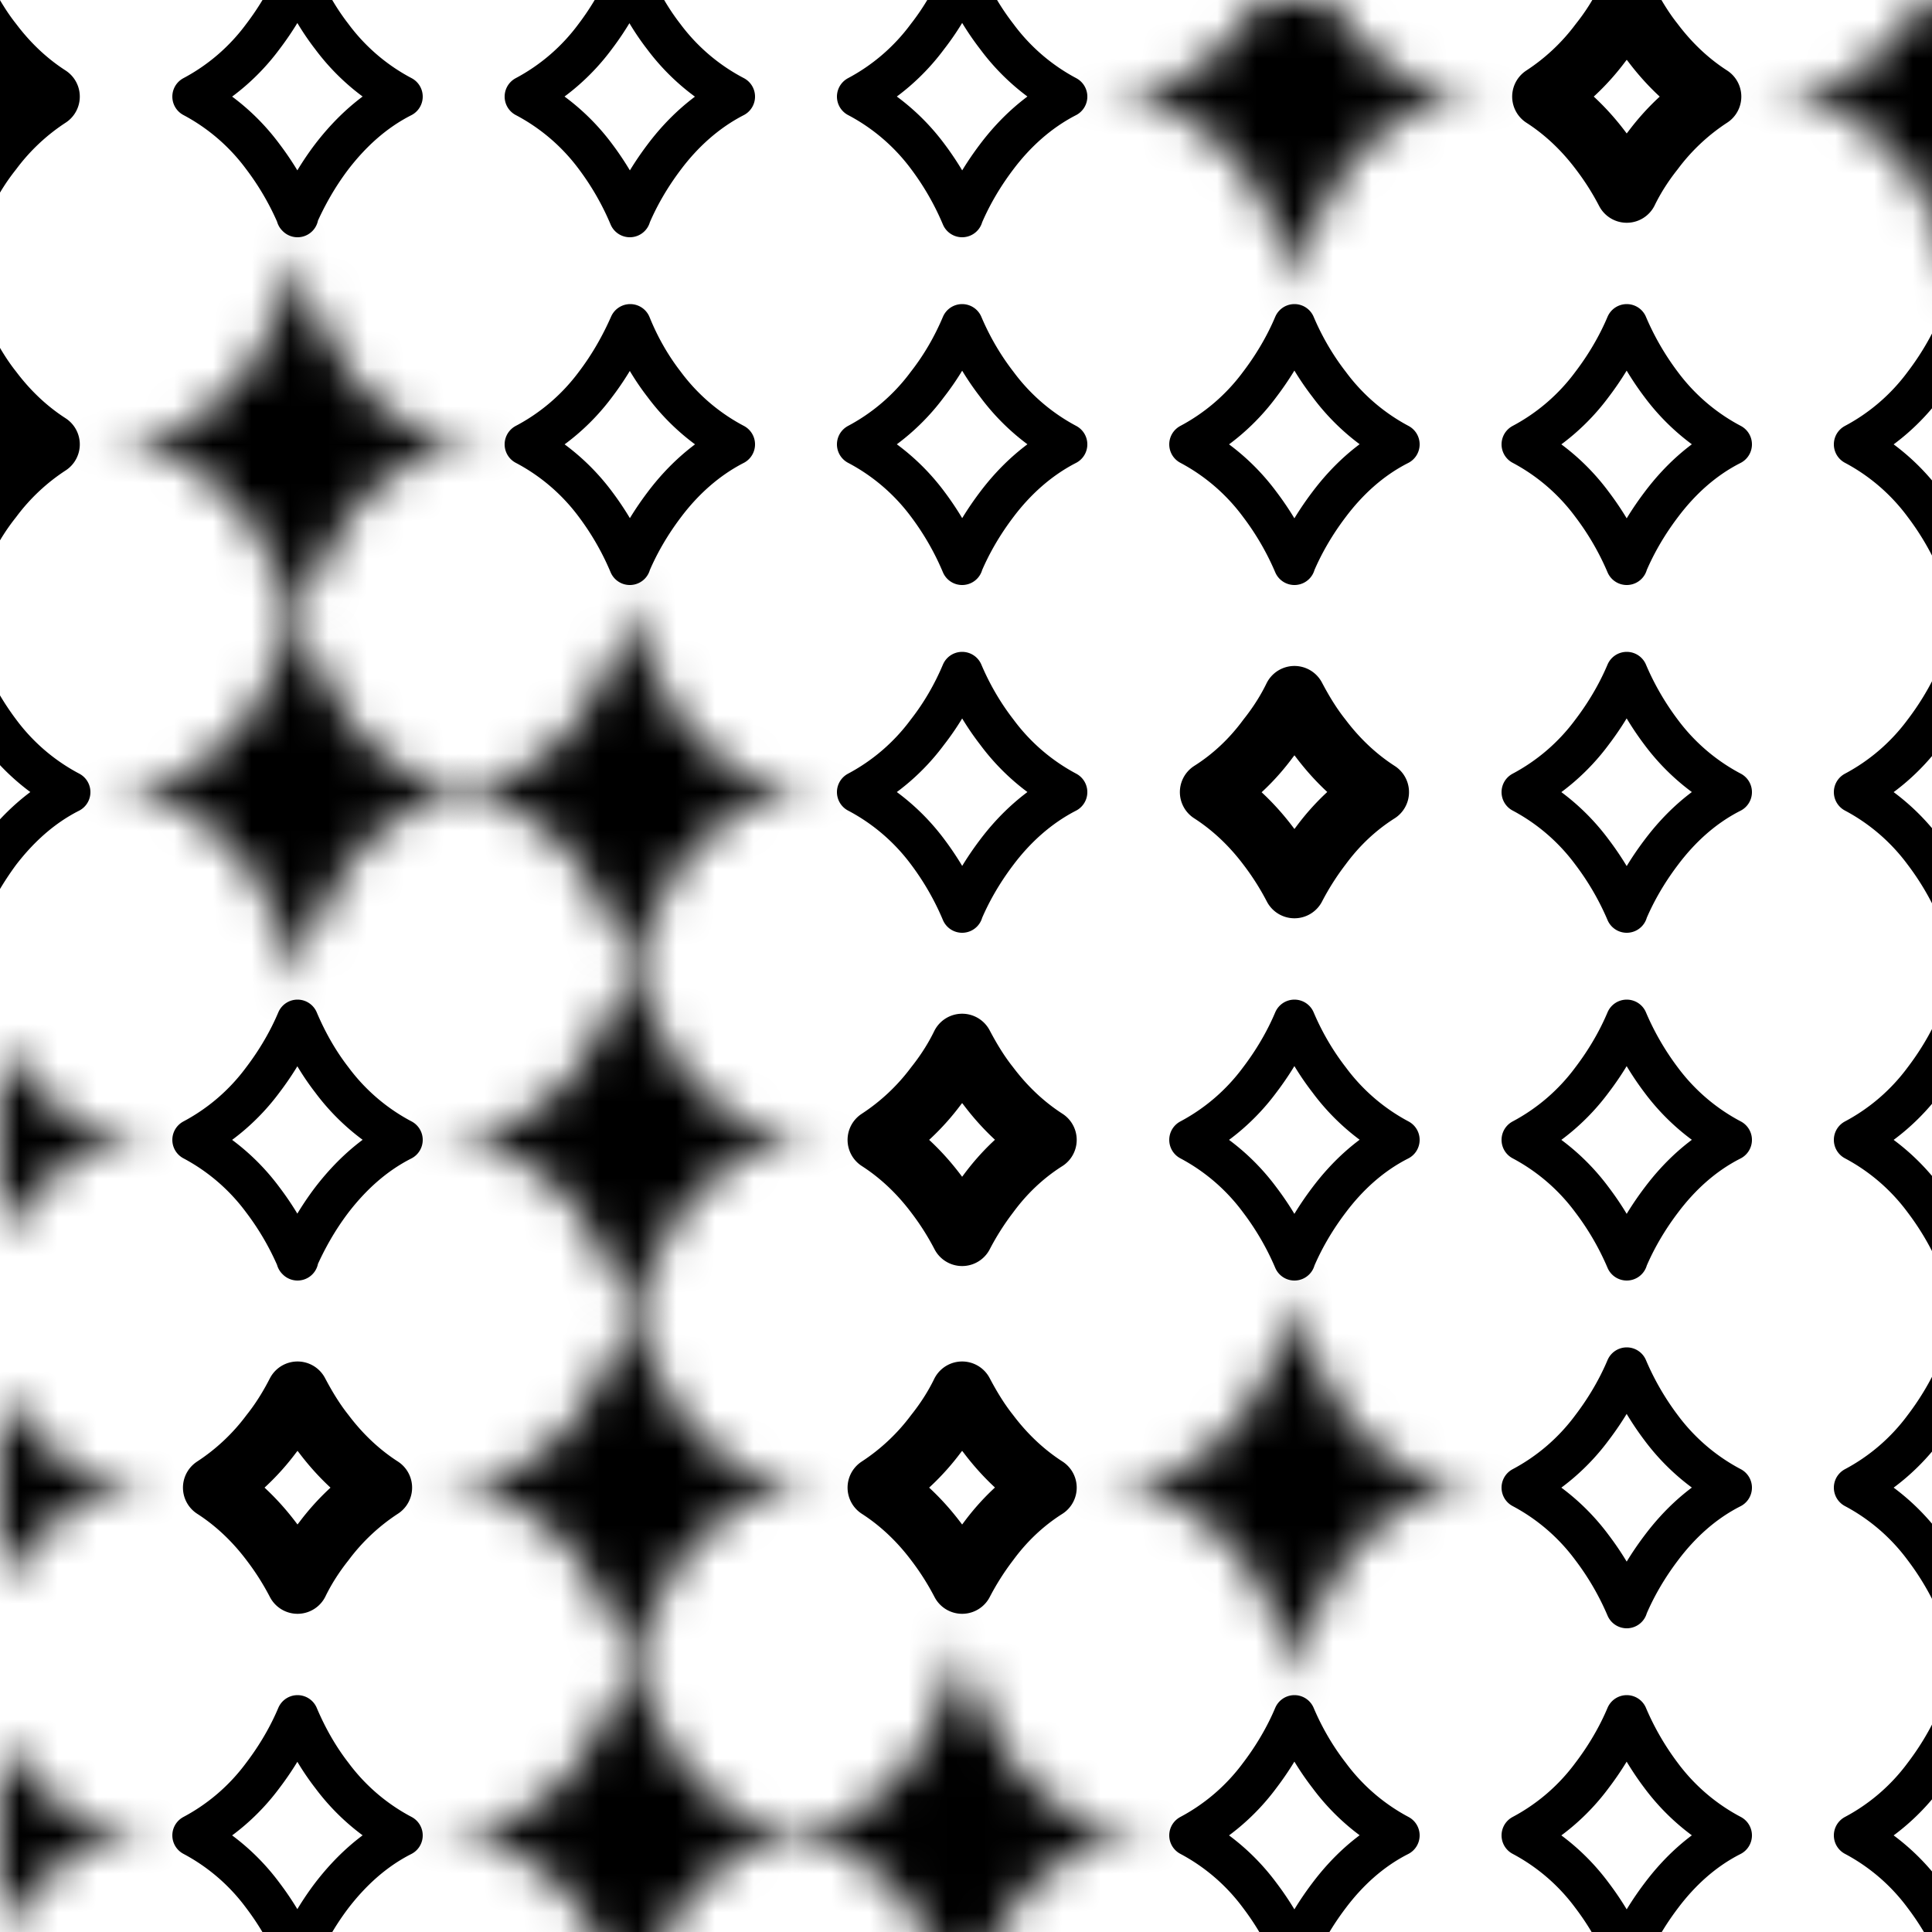
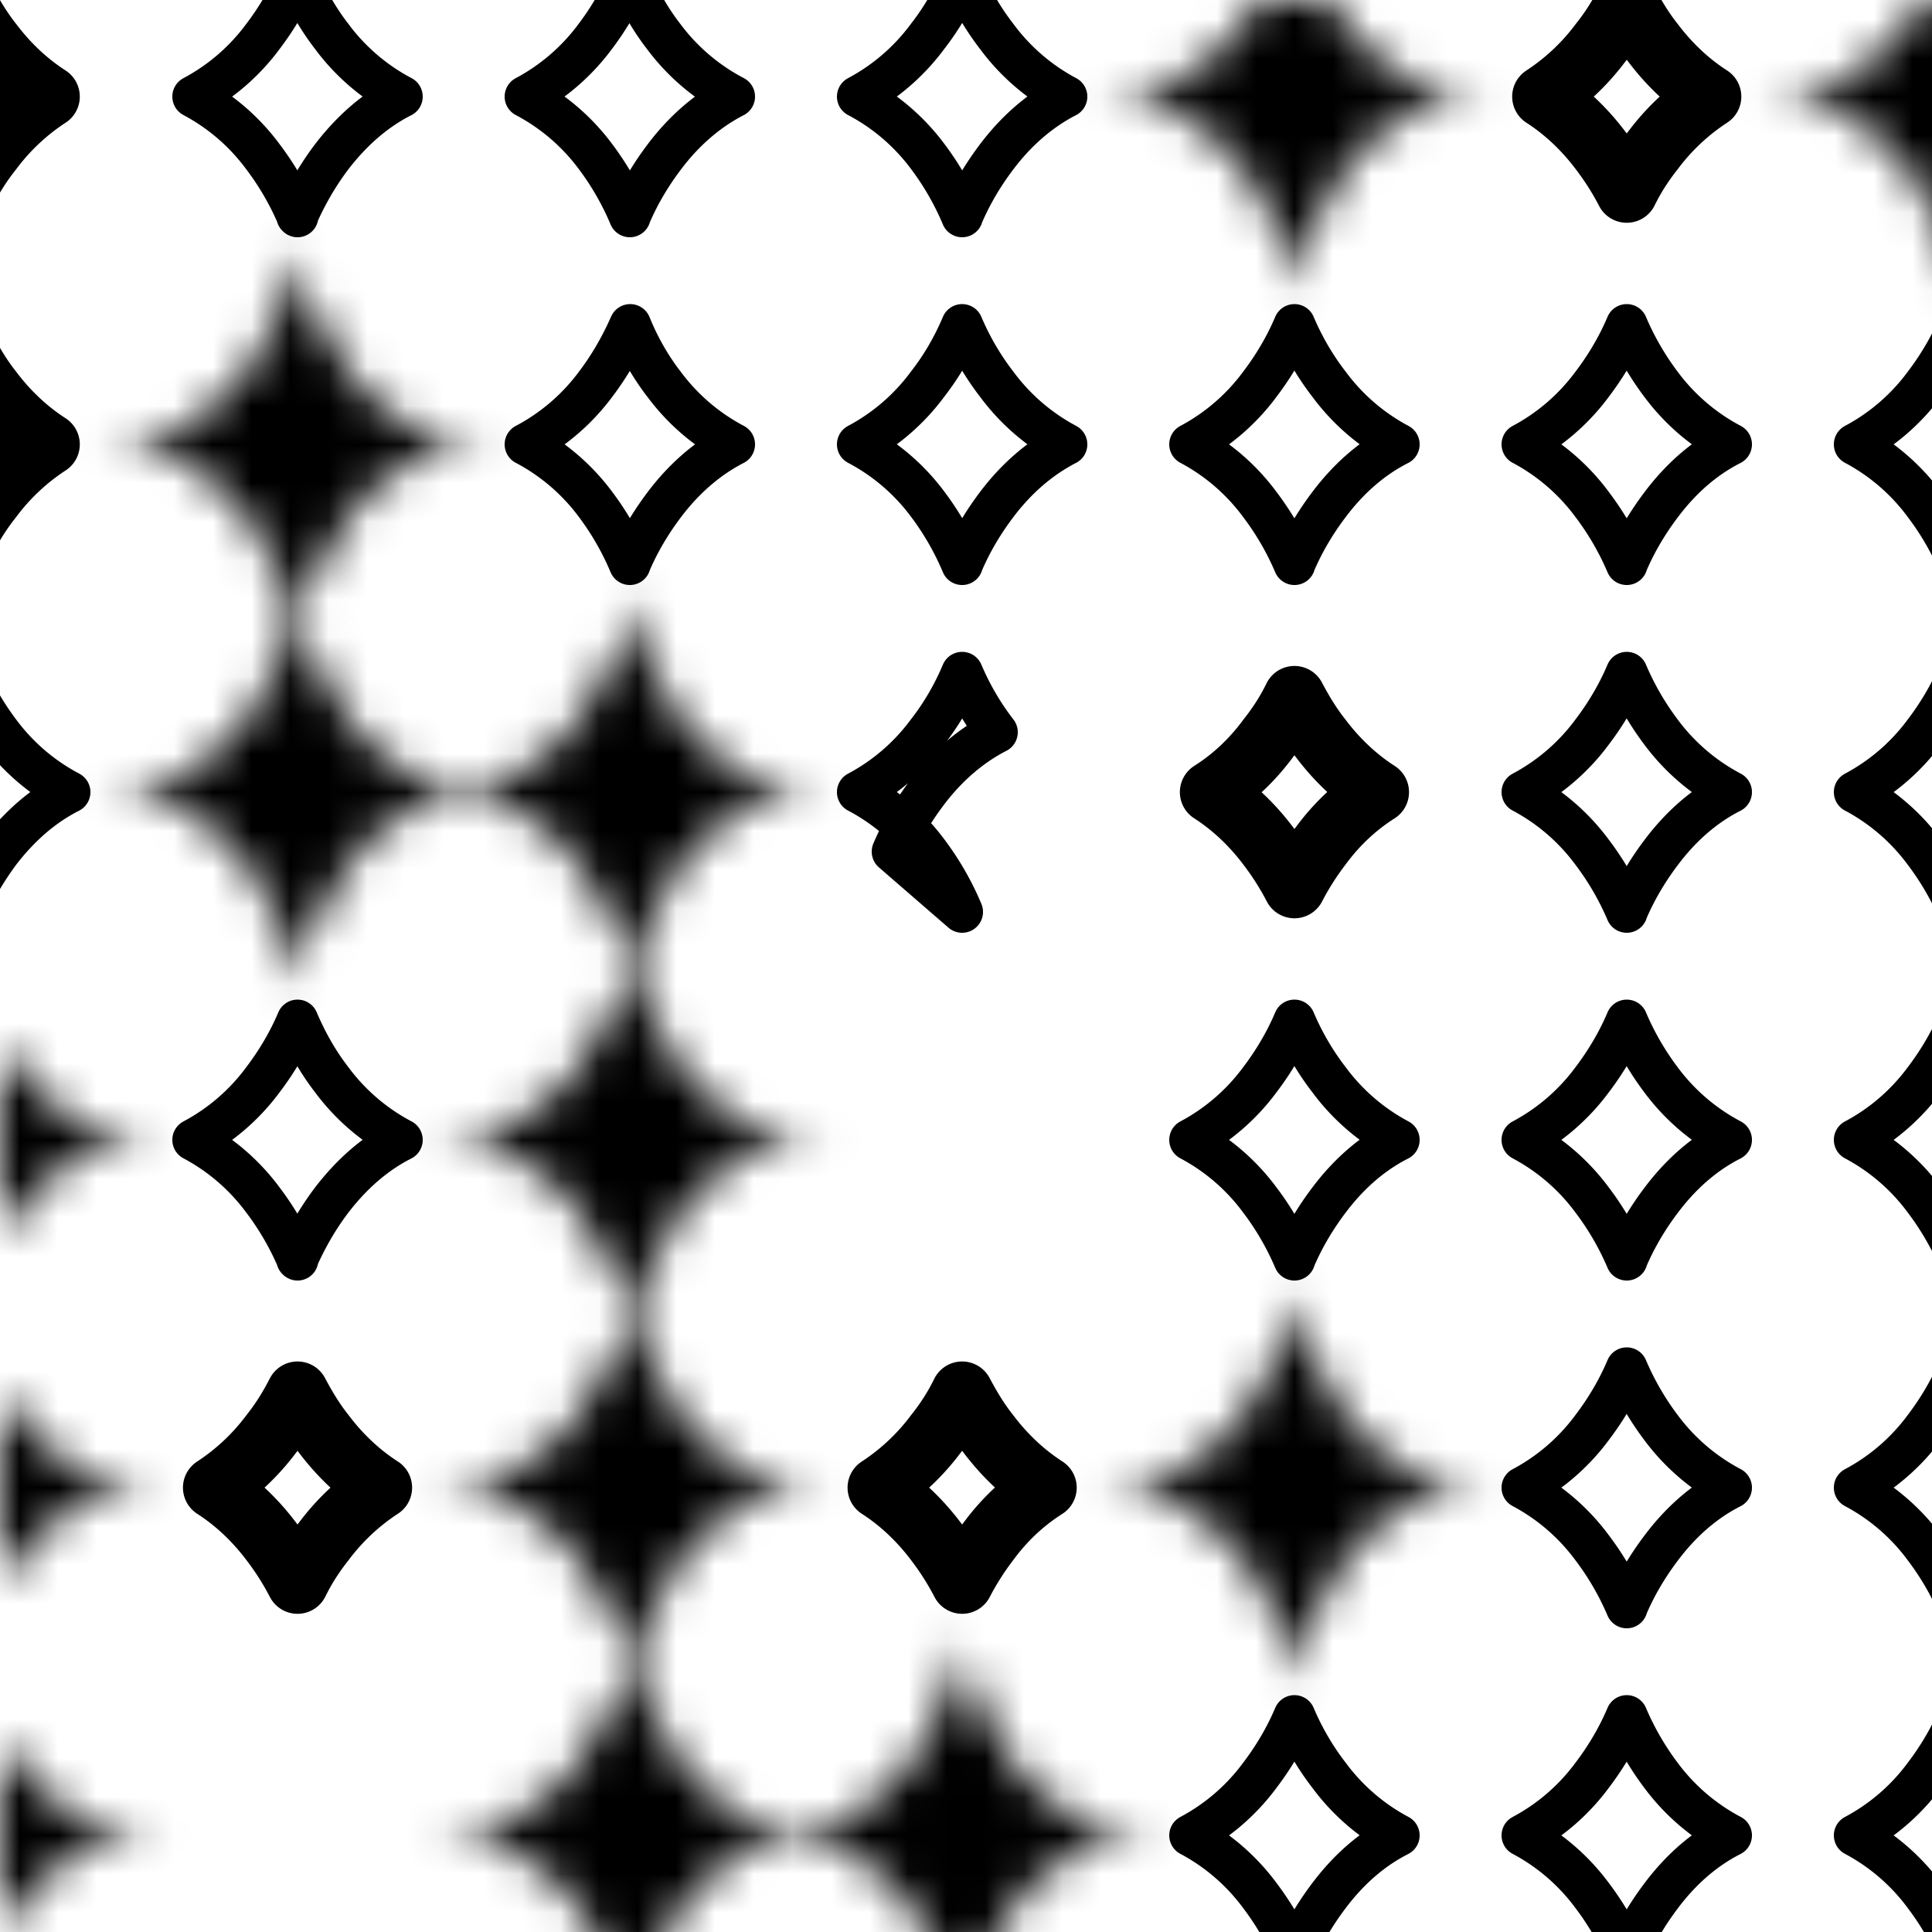
<svg xmlns="http://www.w3.org/2000/svg" fill="none" viewBox="0 0 50 50">
  <g clip-path="url(#a)">
    <path d="M-.9 4.96a7.29 7.29 0 0 0-.68-1.07c-.4-.53-.89-1.01-1.48-1.39a5.8 5.8 0 0 0 1.48-1.39c.27-.34.5-.7.68-1.07.19.36.41.73.68 1.07.4.53.89 1.01 1.48 1.39A5.8 5.8 0 0 0-.22 3.89c-.27.34-.5.7-.68 1.07Z" stroke="#000" stroke-width="1.61" stroke-linejoin="round" />
    <path d="M7.7 5.6a7.29 7.29 0 0 0-.9-1.55A5.38 5.38 0 0 0 5 2.5 5.38 5.38 0 0 0 6.8.95c.38-.5.68-1.02.9-1.54.22.52.51 1.05.89 1.54A5.38 5.38 0 0 0 10.4 2.5c-.75.38-1.34.94-1.81 1.55-.38.5-.67 1.02-.9 1.54ZM16.3 5.6a7.28 7.28 0 0 0-.89-1.55A5.38 5.38 0 0 0 13.6 2.5 5.38 5.38 0 0 0 15.4.95c.38-.5.67-1.02.9-1.54.21.52.5 1.05.88 1.54A5.38 5.38 0 0 0 19 2.5c-.74.38-1.34.94-1.8 1.55-.38.5-.68 1.02-.9 1.54ZM24.9 5.6a7.28 7.28 0 0 0-.89-1.55A5.38 5.38 0 0 0 22.2 2.5 5.38 5.38 0 0 0 24 .95c.39-.5.68-1.02.9-1.54.22.52.52 1.05.9 1.54a5.38 5.38 0 0 0 1.8 1.55c-.74.38-1.34.94-1.8 1.55-.38.5-.68 1.02-.9 1.54Z" stroke="#000" stroke-width="1.08" stroke-linejoin="round" />
    <mask id="b" fill="#fff">
      <path d="M33.5-2.5c-.25 1.67-1.6 5-5 5 3.4 0 4.75 3.33 5 5 .25-1.67 1.6-5 5-5-3.4 0-4.75-3.33-5-5Z" />
    </mask>
    <path d="M28.5-2.88a5.38 5.38 0 0 0 0 10.76V-2.88Zm5 .38 5.32-.8a5.38 5.38 0 0 0-10.64 0l5.32.8Zm5 10.38a5.38 5.38 0 0 0 0-10.76V7.88Zm-5-.38-5.32.8a5.38 5.38 0 0 0 10.64 0l-5.32-.8Zm-5 .38c3.74 0 6.4-1.94 7.96-4a12.57 12.57 0 0 0 2.36-5.58L28.18-3.3l-.02.1a2.15 2.15 0 0 1-.26.56c-.03.05 0-.02.17-.1a1.13 1.13 0 0 1 .43-.14V7.88Zm10-10.76a1.13 1.13 0 0 1 .43.13c.16.09.2.16.17.11a2.15 2.15 0 0 1-.26-.57l-.02-.09-10.64 1.6c.23 1.53.9 3.68 2.36 5.59a9.86 9.86 0 0 0 7.96 3.99V-2.88Zm-10 10.76c-.02 0-.08 0-.17-.03-.1-.02-.19-.06-.26-.1-.16-.09-.2-.16-.17-.11a2.15 2.15 0 0 1 .26.57l.02.09 10.64-1.6c-.23-1.53-.9-3.68-2.36-5.59a9.86 9.86 0 0 0-7.96-3.99V7.88Zm10-10.76a9.86 9.86 0 0 0-7.96 4 12.57 12.57 0 0 0-2.36 5.58l10.64 1.6.02-.1a2.15 2.15 0 0 1 .26-.56c.03-.05 0 .02-.17.1a1.13 1.13 0 0 1-.43.14V-2.88Z" fill="#000" mask="url(#b)" />
    <path d="M42.1 4.96a7.29 7.29 0 0 0-.68-1.07c-.4-.53-.89-1.01-1.48-1.39a5.8 5.8 0 0 0 1.48-1.39c.27-.34.5-.7.68-1.07.19.36.41.73.68 1.07.4.53.89 1.01 1.48 1.39a5.8 5.8 0 0 0-1.48 1.39c-.27.34-.5.7-.68 1.07Z" stroke="#000" stroke-width="1.61" stroke-linejoin="round" />
    <mask id="c" fill="#fff">
      <path d="M50.7-2.5c-.25 1.67-1.6 5-5 5 3.4 0 4.75 3.33 5 5 .25-1.67 1.6-5 5-5-3.4 0-4.75-3.33-5-5Z" />
    </mask>
    <path d="M45.7-2.88a5.38 5.38 0 0 0 0 10.76V-2.88Zm5 .38 5.32-.8a5.38 5.38 0 0 0-10.64 0l5.32.8Zm5 10.38a5.38 5.38 0 0 0 0-10.76V7.88Zm-5-.38-5.32.8a5.38 5.38 0 0 0 10.64 0l-5.32-.8Zm-5 .38c3.74 0 6.4-1.94 7.96-4a12.57 12.57 0 0 0 2.36-5.58L45.38-3.3l-.02.1a2.15 2.15 0 0 1-.26.56c-.04.05 0-.02.16-.1a1.13 1.13 0 0 1 .44-.14V7.88Zm10-10.76a1.13 1.13 0 0 1 .43.13c.16.09.2.16.17.11a2.15 2.15 0 0 1-.26-.57l-.02-.09-10.64 1.6c.23 1.53.9 3.68 2.36 5.59a9.86 9.86 0 0 0 7.96 3.99V-2.88Zm-10 10.76c-.02 0-.08 0-.17-.03-.1-.02-.19-.06-.27-.1-.15-.09-.2-.16-.16-.11a2.15 2.15 0 0 1 .26.57l.02.09 10.64-1.6c-.23-1.53-.9-3.68-2.36-5.59a9.86 9.86 0 0 0-7.96-3.99V7.88Zm10-10.76a9.86 9.86 0 0 0-7.96 4 12.57 12.57 0 0 0-2.36 5.58l10.64 1.6.02-.1a2.15 2.15 0 0 1 .26-.56c.03-.05 0 .02-.17.1a1.13 1.13 0 0 1-.43.14V-2.88Z" fill="#000" mask="url(#c)" />
    <path d="M-.9 13.96a7.29 7.29 0 0 0-.68-1.07c-.4-.53-.89-1.01-1.48-1.39a5.8 5.8 0 0 0 1.48-1.39c.27-.34.5-.7.68-1.07.19.36.41.73.68 1.07.4.53.89 1.01 1.48 1.39a5.8 5.8 0 0 0-1.48 1.39c-.27.34-.5.7-.68 1.07Z" stroke="#000" stroke-width="1.61" stroke-linejoin="round" />
    <mask id="d" fill="#fff">
      <path d="M7.7 6.5c-.25 1.67-1.6 5-5 5 3.4 0 4.75 3.33 5 5 .25-1.67 1.6-5 5-5-3.4 0-4.75-3.33-5-5Z" />
    </mask>
    <path d="M2.7 6.12a5.38 5.38 0 1 0 0 10.76V6.12Zm5 .38 5.32-.8a5.38 5.38 0 0 0-10.64 0l5.32.8Zm5 10.38a5.38 5.38 0 0 0 0-10.76v10.76Zm-5-.38-5.32.8a5.38 5.38 0 0 0 10.64 0l-5.32-.8Zm-5 .38c3.74 0 6.4-1.94 7.96-4a12.57 12.57 0 0 0 2.36-5.58L2.38 5.7l-.02.1a2.14 2.14 0 0 1-.26.56c-.04.05 0-.02.16-.1a1.13 1.13 0 0 1 .44-.14v10.76Zm10-10.76a1.13 1.13 0 0 1 .43.13c.16.09.2.16.17.11a2.15 2.15 0 0 1-.26-.57l-.02-.09L2.38 7.3c.23 1.53.9 3.68 2.36 5.59a9.86 9.86 0 0 0 7.96 3.99V6.12Zm-10 10.76c-.02 0-.08 0-.17-.03-.1-.02-.19-.06-.27-.1-.15-.09-.2-.16-.16-.11a2.14 2.14 0 0 1 .26.57l.02.09 10.64-1.6c-.23-1.53-.9-3.68-2.36-5.59A9.86 9.86 0 0 0 2.7 6.12v10.76Zm10-10.76a9.86 9.86 0 0 0-7.96 4 12.57 12.57 0 0 0-2.36 5.58l10.64 1.6.02-.1a2.15 2.15 0 0 1 .26-.56c.03-.05 0 .02-.17.1a1.12 1.12 0 0 1-.43.14V6.12Z" fill="#000" mask="url(#d)" />
    <path d="M16.3 14.6a7.28 7.28 0 0 0-.89-1.55 5.38 5.38 0 0 0-1.81-1.55 5.38 5.38 0 0 0 1.81-1.55c.38-.5.67-1.02.9-1.54.21.52.5 1.05.88 1.54A5.38 5.38 0 0 0 19 11.5c-.74.38-1.34.94-1.8 1.55-.38.5-.68 1.02-.9 1.54ZM24.9 14.6a7.28 7.28 0 0 0-.89-1.55 5.38 5.38 0 0 0-1.81-1.55A5.38 5.38 0 0 0 24 9.95c.39-.5.68-1.02.9-1.54.22.52.52 1.05.9 1.54a5.38 5.38 0 0 0 1.8 1.55c-.74.38-1.34.94-1.8 1.55-.38.5-.68 1.02-.9 1.54ZM33.5 14.6a7.28 7.28 0 0 0-.9-1.55 5.38 5.38 0 0 0-1.8-1.55 5.38 5.38 0 0 0 1.8-1.55c.38-.5.68-1.02.9-1.54.22.52.52 1.05.9 1.54a5.38 5.38 0 0 0 1.8 1.55c-.75.38-1.34.94-1.8 1.55-.38.5-.68 1.02-.9 1.54ZM42.1 14.6a7.28 7.28 0 0 0-.9-1.55 5.38 5.38 0 0 0-1.8-1.55 5.38 5.38 0 0 0 1.8-1.55c.38-.5.68-1.02.9-1.54.22.52.52 1.05.89 1.54a5.38 5.38 0 0 0 1.81 1.55c-.75.38-1.34.94-1.8 1.55-.38.5-.68 1.02-.9 1.54ZM50.7 14.6a7.28 7.28 0 0 0-.9-1.55A5.38 5.38 0 0 0 48 11.5a5.38 5.38 0 0 0 1.8-1.55c.38-.5.68-1.02.9-1.54.22.52.51 1.05.89 1.54a5.38 5.38 0 0 0 1.81 1.55c-.75.38-1.34.94-1.81 1.55-.38.5-.67 1.02-.9 1.54ZM-.9 23.6a7.28 7.28 0 0 0-.9-1.55 5.38 5.38 0 0 0-1.8-1.55 5.38 5.38 0 0 0 1.8-1.55c.38-.5.68-1.02.9-1.54.22.52.52 1.05.89 1.54A5.38 5.38 0 0 0 1.8 20.5c-.75.38-1.34.94-1.81 1.55-.37.5-.67 1.02-.89 1.54Z" stroke="#000" stroke-width="1.08" stroke-linejoin="round" />
    <mask id="e" fill="#fff">
      <path d="M7.7 15.5c-.25 1.67-1.6 5-5 5 3.4 0 4.75 3.33 5 5 .25-1.67 1.6-5 5-5-3.4 0-4.75-3.33-5-5Z" />
    </mask>
    <path d="M2.7 15.12a5.38 5.38 0 1 0 0 10.76V15.12Zm5 .38 5.32-.8a5.38 5.38 0 0 0-10.64 0l5.32.8Zm5 10.38a5.38 5.38 0 0 0 0-10.76v10.76Zm-5-.38-5.32.8a5.38 5.38 0 0 0 10.64 0l-5.32-.8Zm-5 .38c3.74 0 6.4-1.94 7.96-4a12.57 12.57 0 0 0 2.36-5.58L2.38 14.7l-.02.1a2.14 2.14 0 0 1-.26.56c-.04.05 0-.02.16-.1a1.12 1.12 0 0 1 .44-.14v10.76Zm10-10.76a1.12 1.12 0 0 1 .43.13c.16.09.2.16.17.11a2.15 2.15 0 0 1-.26-.57l-.02-.09-10.64 1.6c.23 1.53.9 3.68 2.36 5.59a9.86 9.86 0 0 0 7.96 3.99V15.12Zm-10 10.76c-.02 0-.08 0-.17-.03-.1-.02-.19-.06-.27-.1-.15-.09-.2-.16-.16-.11a2.14 2.14 0 0 1 .26.57l.02.09 10.64-1.6c-.23-1.53-.9-3.68-2.36-5.59a9.86 9.86 0 0 0-7.96-3.99v10.76Zm10-10.76a9.86 9.86 0 0 0-7.96 4 12.57 12.57 0 0 0-2.36 5.58l10.64 1.6.02-.1a2.15 2.15 0 0 1 .26-.56c.03-.05 0 .02-.17.1a1.12 1.12 0 0 1-.43.14V15.12Z" fill="#000" mask="url(#e)" />
    <mask id="f" fill="#fff">
      <path d="M16.3 15.5c-.25 1.67-1.6 5-5 5 3.4 0 4.75 3.33 5 5 .25-1.67 1.6-5 5-5-3.4 0-4.75-3.33-5-5Z" />
    </mask>
    <path d="M11.3 15.12a5.38 5.38 0 1 0 0 10.76V15.12Zm5 .38 5.32-.8a5.38 5.38 0 0 0-10.64 0l5.32.8Zm5 10.38a5.38 5.38 0 0 0 0-10.76v10.76Zm-5-.38-5.32.8a5.38 5.38 0 0 0 10.64 0l-5.32-.8Zm-5 .38c3.74 0 6.4-1.94 7.96-4a12.57 12.57 0 0 0 2.36-5.58l-10.64-1.6-.02.1a2.15 2.15 0 0 1-.26.56c-.03.05 0-.02.17-.1a1.12 1.12 0 0 1 .43-.14v10.76Zm10-10.76a1.12 1.12 0 0 1 .43.13c.16.09.2.16.17.11a2.15 2.15 0 0 1-.26-.57l-.02-.09-10.64 1.6c.23 1.53.9 3.68 2.36 5.59a9.86 9.86 0 0 0 7.96 3.99V15.12Zm-10 10.76c-.02 0-.08 0-.17-.03-.1-.02-.18-.06-.26-.1-.16-.09-.2-.16-.17-.11.04.05.12.17.19.34l.07.23.02.09 10.64-1.6c-.23-1.53-.9-3.68-2.36-5.59a9.86 9.86 0 0 0-7.96-3.99v10.76Zm10-10.76a9.86 9.86 0 0 0-7.96 4 12.57 12.57 0 0 0-2.36 5.58l10.64 1.6.02-.1a2.15 2.15 0 0 1 .26-.56c.04-.05 0 .02-.16.1a1.12 1.12 0 0 1-.44.14V15.12Z" fill="#000" mask="url(#f)" />
-     <path d="M24.9 23.6a7.28 7.28 0 0 0-.89-1.55 5.38 5.38 0 0 0-1.81-1.55 5.38 5.38 0 0 0 1.8-1.55c.39-.5.68-1.02.9-1.54.22.52.52 1.05.9 1.54a5.38 5.38 0 0 0 1.8 1.55c-.74.38-1.34.94-1.8 1.55-.38.5-.68 1.02-.9 1.54Z" stroke="#000" stroke-width="1.08" stroke-linejoin="round" />
+     <path d="M24.9 23.6a7.28 7.28 0 0 0-.89-1.55 5.38 5.38 0 0 0-1.81-1.55 5.38 5.38 0 0 0 1.8-1.55c.39-.5.68-1.02.9-1.54.22.52.52 1.05.9 1.54c-.74.38-1.34.94-1.8 1.55-.38.5-.68 1.02-.9 1.54Z" stroke="#000" stroke-width="1.08" stroke-linejoin="round" />
    <path d="M33.5 22.96a7.3 7.3 0 0 0-.68-1.07c-.4-.53-.89-1.01-1.48-1.39.6-.38 1.09-.86 1.48-1.39.27-.34.5-.7.68-1.07.19.36.41.73.68 1.07.4.53.89 1.01 1.48 1.39-.6.38-1.09.86-1.48 1.39a7.3 7.3 0 0 0-.68 1.07Z" stroke="#000" stroke-width="1.61" stroke-linejoin="round" />
    <path d="M42.1 23.6a7.28 7.28 0 0 0-.9-1.55 5.38 5.38 0 0 0-1.8-1.55 5.38 5.38 0 0 0 1.8-1.55c.38-.5.68-1.02.9-1.54.22.52.52 1.05.89 1.54a5.38 5.38 0 0 0 1.81 1.55c-.75.38-1.34.94-1.8 1.55-.38.5-.68 1.02-.9 1.54ZM50.7 23.6a7.28 7.28 0 0 0-.9-1.55A5.38 5.38 0 0 0 48 20.5a5.38 5.38 0 0 0 1.8-1.55c.38-.5.68-1.02.9-1.54.22.52.51 1.05.89 1.54a5.38 5.38 0 0 0 1.81 1.55c-.75.38-1.34.94-1.81 1.55-.38.5-.67 1.02-.9 1.54Z" stroke="#000" stroke-width="1.08" stroke-linejoin="round" />
    <mask id="g" fill="#fff">
      <path d="M-.9 24.5c-.25 1.67-1.6 5-5 5 3.4 0 4.75 3.33 5 5 .25-1.67 1.6-5 5-5-3.4 0-4.75-3.33-5-5Z" />
    </mask>
    <path d="M-5.9 24.12a5.38 5.38 0 1 0 0 10.76V24.12Zm5 .38 5.32-.8a5.38 5.38 0 0 0-10.64 0l5.32.8Zm5 10.38a5.38 5.38 0 1 0 0-10.76v10.76Zm-5-.38-5.32.8a5.38 5.38 0 0 0 10.64 0l-5.32-.8Zm-5 .38c3.74 0 6.4-1.94 7.96-4a12.57 12.57 0 0 0 2.36-5.58l-10.64-1.6-.02.1a2.14 2.14 0 0 1-.26.56c-.03.05 0-.02.17-.1a1.12 1.12 0 0 1 .43-.14v10.76Zm10-10.76a1.12 1.12 0 0 1 .43.13c.16.09.2.16.17.11a2.14 2.14 0 0 1-.26-.57l-.02-.09-10.64 1.6c.23 1.53.9 3.68 2.36 5.59a9.86 9.86 0 0 0 7.96 3.99V24.12Zm-10 10.76c-.02 0-.08 0-.17-.03-.1-.02-.19-.06-.26-.1-.16-.09-.2-.16-.17-.11a2.14 2.14 0 0 1 .26.57l.02.09 10.64-1.6c-.23-1.53-.9-3.68-2.36-5.59a9.86 9.86 0 0 0-7.96-3.99v10.76Zm10-10.76a9.86 9.86 0 0 0-7.96 4 12.57 12.57 0 0 0-2.36 5.58l10.64 1.6.02-.1a2.14 2.14 0 0 1 .26-.56c.03-.05 0 .02-.17.1a1.12 1.12 0 0 1-.43.14V24.12Z" fill="#000" mask="url(#g)" />
    <path d="M7.7 32.6a7.28 7.28 0 0 0-.9-1.55A5.38 5.38 0 0 0 5 29.5a5.38 5.38 0 0 0 1.8-1.55c.38-.5.68-1.02.9-1.54.22.52.51 1.05.89 1.54a5.38 5.38 0 0 0 1.81 1.55c-.75.38-1.34.94-1.81 1.55-.38.5-.67 1.02-.9 1.54Z" stroke="#000" stroke-width="1.08" stroke-linejoin="round" />
    <mask id="h" fill="#fff">
      <path d="M16.3 24.5c-.25 1.67-1.6 5-5 5 3.4 0 4.75 3.33 5 5 .25-1.67 1.6-5 5-5-3.4 0-4.75-3.33-5-5Z" />
    </mask>
    <path d="M11.3 24.12a5.38 5.38 0 1 0 0 10.76V24.12Zm5 .38 5.32-.8a5.38 5.38 0 0 0-10.64 0l5.32.8Zm5 10.38a5.38 5.38 0 0 0 0-10.76v10.76Zm-5-.38-5.32.8a5.38 5.38 0 0 0 10.64 0l-5.32-.8Zm-5 .38c3.74 0 6.4-1.94 7.96-4a12.57 12.57 0 0 0 2.36-5.58l-10.64-1.6-.02.1a2.15 2.15 0 0 1-.26.56c-.03.05 0-.02.17-.1a1.12 1.12 0 0 1 .43-.14v10.76Zm10-10.76a1.12 1.12 0 0 1 .43.13c.16.09.2.16.17.11a2.15 2.15 0 0 1-.26-.57l-.02-.09-10.64 1.6c.23 1.53.9 3.68 2.36 5.59a9.86 9.86 0 0 0 7.96 3.99V24.12Zm-10 10.76c-.02 0-.08 0-.17-.03-.1-.02-.18-.06-.26-.1-.16-.09-.2-.16-.17-.11.04.05.12.17.19.34l.07.23.02.09 10.64-1.6c-.23-1.53-.9-3.68-2.36-5.59a9.86 9.86 0 0 0-7.96-3.99v10.76Zm10-10.76a9.86 9.86 0 0 0-7.96 4 12.57 12.57 0 0 0-2.36 5.58l10.64 1.6.02-.1a2.15 2.15 0 0 1 .26-.56c.04-.05 0 .02-.16.1a1.12 1.12 0 0 1-.44.14V24.12Z" fill="#000" mask="url(#h)" />
-     <path d="M24.9 31.96a7.28 7.28 0 0 0-.68-1.07c-.4-.53-.89-1.01-1.48-1.39a5.8 5.8 0 0 0 1.48-1.39c.27-.34.5-.7.68-1.07.19.36.41.73.68 1.07.4.53.89 1.01 1.48 1.39-.6.38-1.09.86-1.48 1.39a7.3 7.3 0 0 0-.68 1.07Z" stroke="#000" stroke-width="1.61" stroke-linejoin="round" />
    <path d="M33.5 32.6a7.28 7.28 0 0 0-.9-1.55 5.38 5.38 0 0 0-1.8-1.55 5.38 5.38 0 0 0 1.8-1.55c.38-.5.68-1.02.9-1.54.22.52.52 1.05.9 1.54a5.38 5.38 0 0 0 1.8 1.55c-.75.38-1.34.94-1.8 1.55-.38.5-.68 1.02-.9 1.54ZM42.1 32.6a7.28 7.28 0 0 0-.9-1.55 5.38 5.38 0 0 0-1.8-1.55 5.38 5.38 0 0 0 1.8-1.55c.38-.5.68-1.02.9-1.54.22.52.52 1.05.89 1.54a5.38 5.38 0 0 0 1.81 1.55c-.75.38-1.34.94-1.8 1.55-.38.5-.68 1.02-.9 1.54ZM50.7 32.6a7.28 7.28 0 0 0-.9-1.55A5.38 5.38 0 0 0 48 29.5a5.38 5.38 0 0 0 1.8-1.55c.38-.5.68-1.02.9-1.54.22.52.51 1.05.89 1.54a5.38 5.38 0 0 0 1.81 1.55c-.75.38-1.34.94-1.81 1.55-.38.5-.67 1.02-.9 1.54Z" stroke="#000" stroke-width="1.08" stroke-linejoin="round" />
    <mask id="i" fill="#fff">
      <path d="M-.9 33.5c-.25 1.67-1.6 5-5 5 3.4 0 4.75 3.33 5 5 .25-1.67 1.6-5 5-5-3.4 0-4.75-3.33-5-5Z" />
    </mask>
    <path d="M-5.9 33.12a5.38 5.38 0 1 0 0 10.76V33.12Zm5 .38 5.32-.8a5.38 5.38 0 0 0-10.64 0l5.32.8Zm5 10.38a5.38 5.38 0 1 0 0-10.76v10.76Zm-5-.38-5.32.8a5.38 5.38 0 0 0 10.64 0l-5.32-.8Zm-5 .38c3.74 0 6.4-1.94 7.96-4a12.57 12.57 0 0 0 2.36-5.58l-10.64-1.6-.02.1a2.14 2.14 0 0 1-.26.56c-.03.05 0-.02.17-.1a1.12 1.12 0 0 1 .43-.14v10.76Zm10-10.76a1.12 1.12 0 0 1 .43.13c.16.09.2.16.17.11a2.14 2.14 0 0 1-.26-.57l-.02-.09-10.64 1.6c.23 1.53.9 3.68 2.36 5.59a9.86 9.86 0 0 0 7.96 3.99V33.12Zm-10 10.76c-.02 0-.08 0-.17-.03-.1-.02-.19-.06-.26-.1-.16-.09-.2-.16-.17-.11a2.14 2.14 0 0 1 .26.57l.02.09 10.64-1.6c-.23-1.53-.9-3.68-2.36-5.59a9.86 9.86 0 0 0-7.96-3.99v10.76Zm10-10.76a9.86 9.86 0 0 0-7.96 4 12.57 12.57 0 0 0-2.36 5.58l10.64 1.6.02-.1a2.14 2.14 0 0 1 .26-.56c.03-.05 0 .02-.17.1a1.12 1.12 0 0 1-.43.14V33.12Z" fill="#000" mask="url(#i)" />
    <path d="M7.7 40.96a7.29 7.29 0 0 0-.68-1.07c-.4-.53-.89-1.01-1.48-1.39a5.8 5.8 0 0 0 1.48-1.39c.27-.34.49-.7.68-1.07.19.36.41.73.68 1.07.4.53.89 1.01 1.48 1.39a5.8 5.8 0 0 0-1.48 1.39c-.27.34-.5.7-.68 1.07Z" stroke="#000" stroke-width="1.61" stroke-linejoin="round" />
    <mask id="j" fill="#fff">
      <path d="M16.3 33.5c-.25 1.67-1.6 5-5 5 3.4 0 4.75 3.33 5 5 .25-1.67 1.6-5 5-5-3.4 0-4.75-3.33-5-5Z" />
    </mask>
    <path d="M11.3 33.12a5.38 5.38 0 1 0 0 10.76V33.12Zm5 .38 5.32-.8a5.38 5.38 0 0 0-10.64 0l5.32.8Zm5 10.38a5.38 5.38 0 0 0 0-10.76v10.76Zm-5-.38-5.32.8a5.38 5.38 0 0 0 10.64 0l-5.32-.8Zm-5 .38c3.74 0 6.4-1.94 7.96-4a12.57 12.57 0 0 0 2.36-5.58l-10.64-1.6-.02.1a2.15 2.15 0 0 1-.26.56c-.03.05 0-.02.17-.1a1.12 1.12 0 0 1 .43-.14v10.76Zm10-10.76a1.12 1.12 0 0 1 .43.13c.16.09.2.16.17.11a2.15 2.15 0 0 1-.26-.57l-.02-.09-10.64 1.6c.23 1.53.9 3.68 2.36 5.59a9.86 9.86 0 0 0 7.96 3.99V33.12Zm-10 10.76c-.02 0-.08 0-.17-.03-.1-.02-.18-.06-.26-.1-.16-.09-.2-.16-.17-.11.04.05.12.17.19.34l.07.23.02.09 10.64-1.6c-.23-1.53-.9-3.68-2.36-5.59a9.86 9.86 0 0 0-7.96-3.99v10.76Zm10-10.76a9.86 9.86 0 0 0-7.96 4 12.57 12.57 0 0 0-2.36 5.58l10.64 1.6.02-.1a2.15 2.15 0 0 1 .26-.56c.04-.05 0 .02-.16.1a1.12 1.12 0 0 1-.44.14V33.12Z" fill="#000" mask="url(#j)" />
    <path d="M24.9 40.96a7.28 7.28 0 0 0-.68-1.07c-.4-.53-.89-1.01-1.48-1.39a5.8 5.8 0 0 0 1.48-1.39c.27-.34.5-.7.68-1.07.19.36.41.73.68 1.07.4.53.89 1.01 1.48 1.39-.6.38-1.09.86-1.48 1.39a7.3 7.3 0 0 0-.68 1.07Z" stroke="#000" stroke-width="1.61" stroke-linejoin="round" />
    <mask id="k" fill="#fff">
      <path d="M33.5 33.5c-.25 1.67-1.6 5-5 5 3.4 0 4.75 3.33 5 5 .25-1.67 1.6-5 5-5-3.4 0-4.75-3.33-5-5Z" />
    </mask>
    <path d="M28.5 33.12a5.38 5.38 0 0 0 0 10.76V33.12Zm5 .38 5.32-.8a5.38 5.38 0 0 0-10.64 0l5.32.8Zm5 10.38a5.38 5.38 0 0 0 0-10.76v10.76Zm-5-.38-5.32.8a5.38 5.38 0 0 0 10.64 0l-5.32-.8Zm-5 .38c3.74 0 6.4-1.94 7.96-4a12.57 12.57 0 0 0 2.36-5.58l-10.64-1.6-.02.1a2.15 2.15 0 0 1-.26.56c-.03.05 0-.02.17-.1a1.13 1.13 0 0 1 .43-.14v10.76Zm10-10.76a1.13 1.13 0 0 1 .43.13c.16.09.2.16.17.11a2.15 2.15 0 0 1-.26-.57l-.02-.09-10.64 1.6c.23 1.53.9 3.68 2.36 5.59a9.86 9.86 0 0 0 7.96 3.99V33.12Zm-10 10.76c-.02 0-.08 0-.17-.03-.1-.02-.19-.06-.26-.1-.16-.09-.2-.16-.17-.11a2.15 2.15 0 0 1 .26.57l.02.09 10.64-1.6c-.23-1.53-.9-3.68-2.36-5.59a9.86 9.86 0 0 0-7.96-3.99v10.76Zm10-10.76a9.86 9.86 0 0 0-7.96 4 12.57 12.57 0 0 0-2.36 5.58l10.64 1.6.02-.1a2.15 2.15 0 0 1 .26-.56c.03-.05 0 .02-.17.1a1.13 1.13 0 0 1-.43.14V33.12Z" fill="#000" mask="url(#k)" />
    <path d="M42.1 41.6a7.28 7.28 0 0 0-.9-1.55 5.38 5.38 0 0 0-1.8-1.55 5.38 5.38 0 0 0 1.8-1.55c.38-.5.68-1.02.9-1.54.22.52.52 1.05.89 1.54a5.38 5.38 0 0 0 1.81 1.55c-.75.38-1.34.94-1.8 1.55-.38.5-.68 1.02-.9 1.54ZM50.7 41.6a7.28 7.28 0 0 0-.9-1.55A5.38 5.38 0 0 0 48 38.5a5.38 5.38 0 0 0 1.8-1.55c.38-.5.68-1.02.9-1.54.22.52.51 1.05.89 1.54a5.38 5.38 0 0 0 1.81 1.55c-.75.38-1.34.94-1.81 1.55-.38.5-.67 1.02-.9 1.54Z" stroke="#000" stroke-width="1.08" stroke-linejoin="round" />
    <mask id="l" fill="#fff">
      <path d="M-.9 42.5c-.25 1.67-1.6 5-5 5 3.4 0 4.75 3.33 5 5 .25-1.67 1.6-5 5-5-3.4 0-4.75-3.33-5-5Z" />
    </mask>
    <path d="M-5.9 42.12a5.38 5.38 0 1 0 0 10.76V42.12Zm5 .38 5.32-.8a5.38 5.38 0 0 0-10.64 0l5.32.8Zm5 10.38a5.38 5.38 0 1 0 0-10.76v10.76Zm-5-.38-5.32.8a5.38 5.38 0 0 0 10.64 0l-5.32-.8Zm-5 .38c3.74 0 6.4-1.94 7.96-4a12.57 12.57 0 0 0 2.36-5.58l-10.64-1.6-.02.1a2.14 2.14 0 0 1-.26.56c-.03.05 0-.02.17-.1a1.12 1.12 0 0 1 .43-.14v10.76Zm10-10.76a1.12 1.12 0 0 1 .43.13c.16.09.2.16.17.11a2.14 2.14 0 0 1-.26-.57l-.02-.09-10.64 1.6c.23 1.53.9 3.68 2.36 5.59a9.86 9.86 0 0 0 7.96 3.99V42.12Zm-10 10.76c-.02 0-.08 0-.17-.03-.1-.02-.19-.06-.26-.1-.16-.09-.2-.16-.17-.11a2.14 2.14 0 0 1 .26.57l.02.09 10.64-1.6c-.23-1.53-.9-3.68-2.36-5.59a9.86 9.86 0 0 0-7.96-3.99v10.76Zm10-10.76a9.86 9.86 0 0 0-7.96 4 12.57 12.57 0 0 0-2.36 5.58l10.64 1.6.02-.1a2.14 2.14 0 0 1 .26-.56c.03-.05 0 .02-.17.1a1.12 1.12 0 0 1-.43.14V42.12Z" fill="#000" mask="url(#l)" />
-     <path d="M7.7 50.6a7.28 7.28 0 0 0-.9-1.55A5.38 5.38 0 0 0 5 47.5a5.38 5.38 0 0 0 1.8-1.55c.38-.5.68-1.02.9-1.54.22.52.51 1.05.89 1.54a5.38 5.38 0 0 0 1.81 1.55c-.75.38-1.34.94-1.81 1.55-.38.5-.67 1.02-.9 1.54Z" stroke="#000" stroke-width="1.08" stroke-linejoin="round" />
    <mask id="m" fill="#fff">
      <path d="M16.3 42.5c-.25 1.67-1.6 5-5 5 3.4 0 4.75 3.33 5 5 .25-1.67 1.6-5 5-5-3.4 0-4.75-3.33-5-5Z" />
    </mask>
    <path d="M11.3 42.12a5.38 5.38 0 1 0 0 10.76V42.12Zm5 .38 5.32-.8a5.38 5.38 0 0 0-10.64 0l5.32.8Zm5 10.38a5.38 5.38 0 0 0 0-10.76v10.76Zm-5-.38-5.32.8a5.38 5.38 0 0 0 10.64 0l-5.32-.8Zm-5 .38c3.74 0 6.4-1.94 7.96-4a12.57 12.57 0 0 0 2.36-5.58l-10.64-1.6-.02.1a2.15 2.15 0 0 1-.26.56c-.03.05 0-.02.17-.1a1.12 1.12 0 0 1 .43-.14v10.76Zm10-10.76a1.12 1.12 0 0 1 .43.13c.16.09.2.16.17.11a2.15 2.15 0 0 1-.26-.57l-.02-.09-10.64 1.6c.23 1.53.9 3.68 2.36 5.59a9.86 9.86 0 0 0 7.96 3.99V42.12Zm-10 10.76c-.02 0-.08 0-.17-.03-.1-.02-.18-.06-.26-.1-.16-.09-.2-.16-.17-.11.04.05.12.17.19.34l.07.23.02.09 10.64-1.6c-.23-1.53-.9-3.68-2.36-5.59a9.86 9.86 0 0 0-7.96-3.99v10.76Zm10-10.76a9.86 9.86 0 0 0-7.96 4 12.57 12.57 0 0 0-2.36 5.58l10.64 1.6.02-.1a2.15 2.15 0 0 1 .26-.56c.04-.05 0 .02-.16.1a1.12 1.12 0 0 1-.44.14V42.12Z" fill="#000" mask="url(#m)" />
    <mask id="n" fill="#fff">
      <path d="M24.9 42.5c-.25 1.67-1.6 5-5 5 3.4 0 4.75 3.33 5 5 .25-1.67 1.6-5 5-5-3.4 0-4.75-3.33-5-5Z" />
    </mask>
    <path d="M19.9 42.12a5.38 5.38 0 0 0 0 10.76V42.12Zm5 .38 5.32-.8a5.38 5.38 0 0 0-10.64 0l5.32.8Zm5 10.38a5.38 5.38 0 0 0 0-10.76v10.76Zm-5-.38-5.32.8a5.38 5.38 0 0 0 10.64 0l-5.32-.8Zm-5 .38c3.74 0 6.4-1.94 7.96-4a12.57 12.57 0 0 0 2.36-5.58l-10.64-1.6-.02.1a2.15 2.15 0 0 1-.26.56c-.03.05 0-.02.17-.1a1.12 1.12 0 0 1 .43-.14v10.76Zm10-10.76a1.13 1.13 0 0 1 .43.13c.16.09.2.16.17.11a2.15 2.15 0 0 1-.26-.57l-.02-.09-10.64 1.6c.23 1.53.9 3.68 2.36 5.59a9.86 9.86 0 0 0 7.96 3.99V42.12Zm-10 10.76c-.02 0-.08 0-.17-.03-.1-.02-.18-.06-.26-.1-.16-.09-.2-.16-.17-.11a2.15 2.15 0 0 1 .26.57l.02.09 10.64-1.6c-.23-1.53-.9-3.68-2.36-5.59a9.86 9.86 0 0 0-7.96-3.99v10.76Zm10-10.76a9.86 9.86 0 0 0-7.96 4 12.57 12.57 0 0 0-2.36 5.58l10.64 1.6.02-.1a2.15 2.15 0 0 1 .26-.56c.03-.05 0 .02-.17.1a1.13 1.13 0 0 1-.43.14V42.12Z" fill="#000" mask="url(#n)" />
    <path d="M33.5 50.6a7.28 7.28 0 0 0-.9-1.55 5.38 5.38 0 0 0-1.8-1.55 5.38 5.38 0 0 0 1.8-1.55c.38-.5.68-1.02.9-1.54.22.52.52 1.05.9 1.54a5.38 5.38 0 0 0 1.8 1.55c-.75.38-1.34.94-1.8 1.55-.38.5-.68 1.02-.9 1.54ZM42.1 50.6a7.28 7.28 0 0 0-.9-1.55 5.38 5.38 0 0 0-1.8-1.55 5.38 5.38 0 0 0 1.8-1.55c.38-.5.68-1.02.9-1.54.22.52.52 1.05.89 1.54a5.38 5.38 0 0 0 1.81 1.55c-.75.38-1.34.94-1.8 1.55-.38.5-.68 1.02-.9 1.54ZM50.7 50.6a7.28 7.28 0 0 0-.9-1.55A5.38 5.38 0 0 0 48 47.5a5.38 5.38 0 0 0 1.8-1.55c.38-.5.68-1.02.9-1.54.22.52.51 1.05.89 1.54a5.38 5.38 0 0 0 1.81 1.55c-.75.38-1.34.94-1.81 1.55-.38.5-.67 1.02-.9 1.54Z" stroke="#000" stroke-width="1.08" stroke-linejoin="round" />
  </g>
  <defs>
    <clipPath id="a">
      <path fill="#fff" d="M0 0h50v50H0z" />
    </clipPath>
  </defs>
</svg>